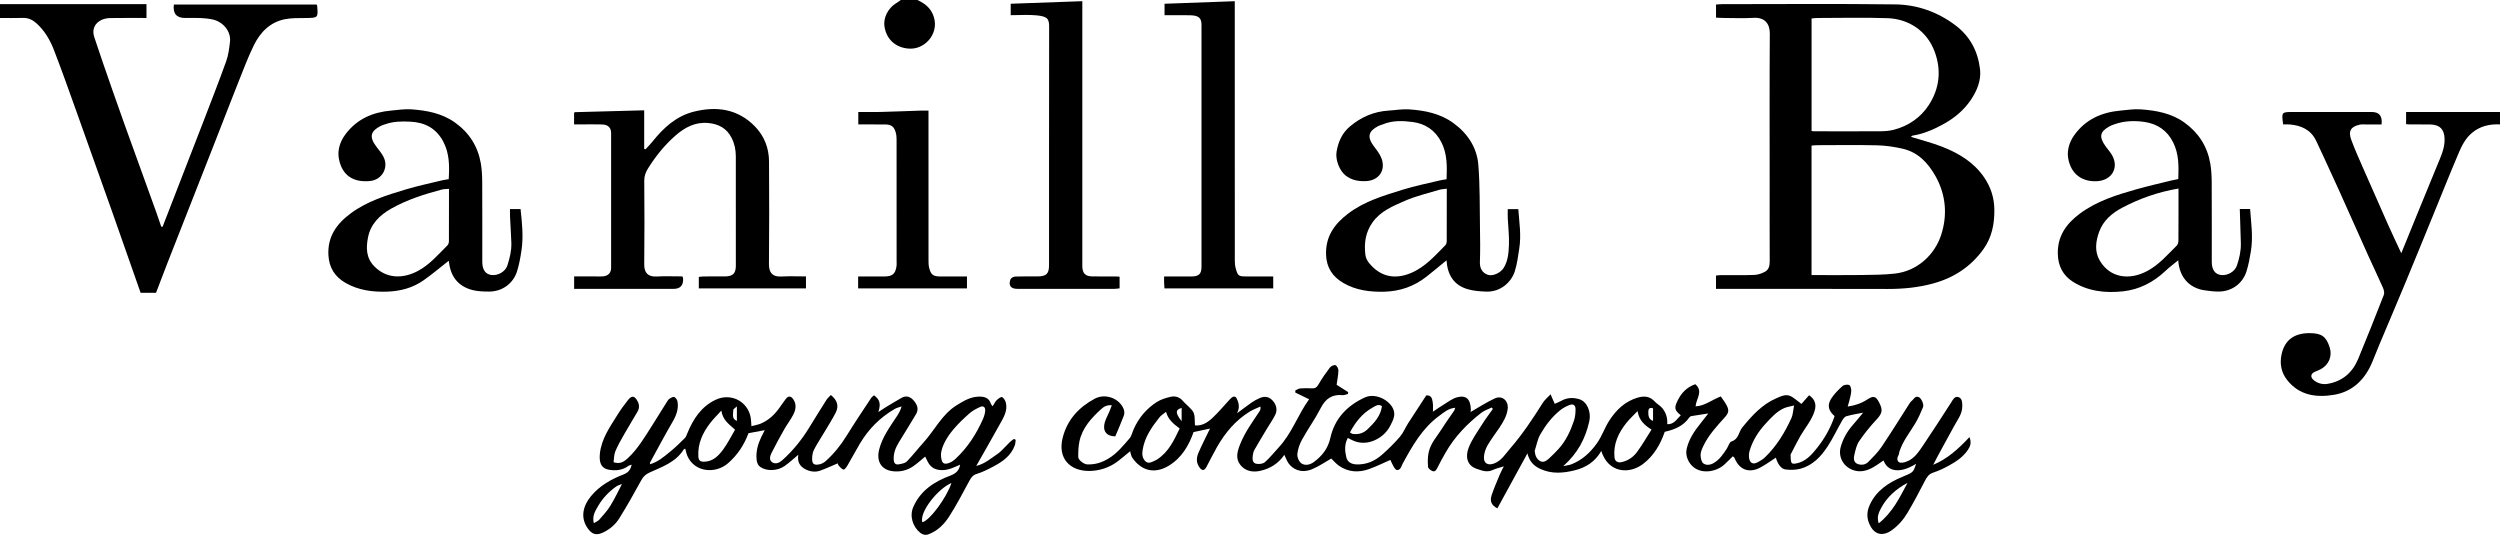
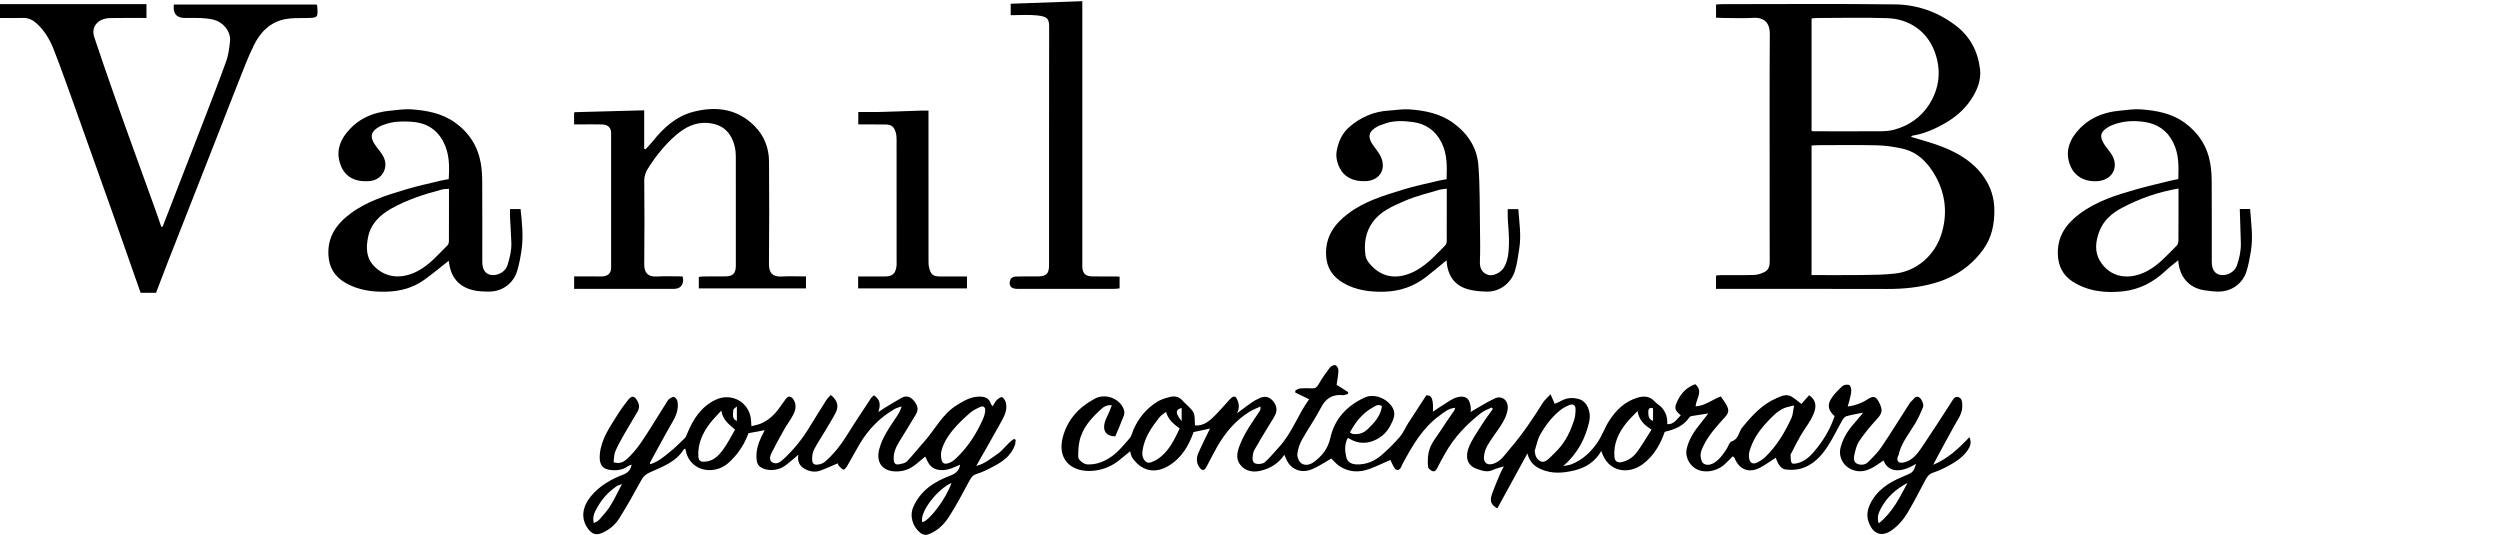
<svg xmlns="http://www.w3.org/2000/svg" id="Layer_1" viewBox="0 0 1804 385.94">
  <path d="M0,2.99H105.7V12.97c-8.79,0-17.41-.08-26.02,.06-2.07,.03-4.29,.39-6.17,1.23-5.08,2.26-7.32,6.95-5.54,12.37,4.13,12.64,8.57,25.19,12.92,37.76,2.83,8.15,5.69,16.28,8.62,24.39,7.7,21.39,15.46,42.76,23.17,64.14,1.29,3.57,2.47,7.17,3.7,10.75,.33-.05,.66-.09,.99-.14,3.55-9.16,7.1-18.32,10.65-27.49,6.05-15.6,12.14-31.18,18.15-46.8,5.78-15.03,11.65-30.03,17.1-45.17,1.58-4.38,2.11-9.18,2.68-13.85,.9-7.41-4.84-14.55-12.66-16.2-2.87-.61-5.83-.87-8.76-1.01-3.66-.17-7.33-.04-11-.04q-9.31,0-8.07-9.71h102.83c.15,.18,.53,.41,.55,.67,.76,9.05,.75,8.96-8.38,9.08-4.94,.06-9.99-.1-14.79,.84-10.76,2.11-17.84,9.38-22.45,18.74-4.24,8.59-7.6,17.62-11.15,26.53-5.06,12.68-9.94,25.44-14.92,38.15-5.69,14.55-11.41,29.08-17.12,43.62-6.48,16.5-12.98,32.99-19.44,49.5-2.71,6.94-5.33,13.91-8.01,20.91h-11.11c-6.87-19.56-13.65-39.02-20.52-58.43-8.63-24.37-17.29-48.72-26.02-73.05-5.26-14.67-10.44-29.38-16.08-43.9-2.72-7.01-6.53-13.57-12.2-18.81-2.88-2.66-6.06-4.3-10.16-4.17-5.49,.17-11,.04-16.5,.04V2.99Z" />
-   <path d="M1804,89.77c-7.46-.34-14.31,1.19-20.22,6.12-4.71,3.93-7.34,9.23-9.63,14.6-6.25,14.66-12.13,29.46-18.17,44.21-6.72,16.4-13.38,32.81-20.18,49.18-6.24,15.02-12.63,29.98-18.93,44.98-1.7,4.04-3.3,8.13-4.97,12.19-5.2,12.67-14.16,21.61-27.8,23.86-12.58,2.07-24.81,.52-33.64-10.6-4.42-5.57-5.51-11.96-4.09-18.58,2.22-10.35,9.11-15.33,20.13-15.33,8.67,0,12.02,2.33,14.57,10.16,2.04,6.26-.43,12.53-6.31,15.8-1.41,.79-2.96,1.34-4.45,1.99-2.81,1.23-3.31,3.67-.96,5.75,2.83,2.51,6.55,3.48,10.03,2.93,10.76-1.71,18.17-8.11,22.28-18.02,6.36-15.33,12.47-30.76,18.51-46.22,.54-1.39,.1-3.47-.54-4.94-3.34-7.61-6.96-15.09-10.38-22.67-7.22-16.04-14.35-32.12-21.57-48.16-3.61-8.03-7.33-16-11.01-24-1.77-3.84-3.53-7.7-5.38-11.51-3.83-7.91-10.7-10.97-18.98-11.69-1.61-.14-3.25-.02-4.79-.02-1.24-8.87-1.15-8.98,6.93-8.98,19,0,38,0,57,0q8.17,0,7.08,8.98c-3.87,0-7.82-.01-11.78,0-1.33,0-2.7-.11-3.98,.17-6.46,1.41-8.43,4.61-6.1,10.94,2.53,6.85,5.53,13.53,8.46,20.23,6,13.73,12.06,27.44,18.16,41.12,2.96,6.64,6.09,13.21,9.47,20.5,3.88-9.55,7.54-18.58,11.23-27.6,4.87-11.9,9.81-23.78,14.65-35.7,2.51-6.17,5.53-12.19,5.38-19.14-.15-7.01-3.48-10.42-10.7-10.51-4.83-.06-9.67,0-14.5-.02-.79,0-1.59-.1-2.59-.17v-8.79h67.76v8.98Z" />
-   <path d="M662,0c4.8,2.23,8.85,5.11,11.11,10.24,5.5,12.5-4.52,24.86-15.95,24.87-8.7,0-17.48-5.02-18.99-16.51-.67-5.08,1.99-12.61,9.15-16.69,.95-.54,1.79-1.27,2.68-1.91,4,0,8,0,12,0Z" />
  <path d="M1033.95,297.12c2.66-1.77,5.26-3.63,7.99-5.28,3.07-1.86,6.07-4.24,9.43-5.14,6.55-1.76,9.83,1.18,10.01,9.08,.01,.61-.22,1.23-.29,1.57,5.85-3.33,11.5-7.05,17.58-9.86,5.3-2.44,10.05,1.7,9.27,7.71-.64,4.93-3.12,9.2-5.85,13.27-2.9,4.33-6.13,8.47-8.73,12.98-1.41,2.44-2.35,5.42-2.55,8.22-.34,4.79,3.05,6.53,7.61,4.67,5.22-2.13,7.9-6.79,11.3-10.7,8.91-10.24,16.36-21.54,23.59-32.99,1.3-2.07,3.32-3.68,5.57-6.12,1.12,2.56,1.93,4.42,3,6.85,1.34-.59,2.96-1.13,4.41-1.97,4.21-2.44,8.47-2.74,13.17-1.39,5.71,1.65,8.88,9.09,7.38,15.93-2.72,12.34-8.38,23.25-18.81,32.39,2.48-.53,4.33-.66,5.97-1.32,7.67-3.06,13.37-8.24,18.24-15.02,3.81-5.31,5.68-11.44,9.2-16.78,5-7.59,11.18-13.55,20.17-16.25,4.87-1.46,8.99-1.05,12.57,2.88,1.54,1.69,3.74,2.79,5.2,4.52,2.85,3.37,4.02,7.42,3.69,11.85-.16,.24-.32,.48-.48,.72,.12-.29,.23-.57,.35-.86,4.98,.4,6.97-3.65,9.9-6.4-4.56-3.75-4.85-5.3-2.32-10.52,2.69-5.54,6.59-9.74,12.81-11.92,5.99,5.19,.59,10.43,.2,15.99,6.53-.28,11.59-4.59,18.18-7.17,1.38,2.08,3.09,4.21,4.31,6.59,1.83,3.57,1.3,5.48-1.33,8.4-5.81,6.45-11.76,12.82-15.55,20.76-.97,2.03-1.98,4.28-2,6.44-.02,2.12,.57,5.09,2.03,6.17,1.94,1.44,4.82,1.25,7.41-.28,4.28-2.53,6.91-6.4,9.48-10.39,1.15-1.78,1.88-4.76,3.4-5.22,5.26-1.58,5.11-6.84,7.78-10.09,6.94-8.46,14.17-16.55,24.46-21,3.47-1.5,7.27-3.57,11.19-1.18,2.4,1.46,4.54,3.36,7.01,5.22,1.52-1.73,3.54-4.01,5.53-6.27,4.09,2.71,5.39,6.52,4.07,11.04-2.01,6.87-6.77,12.19-10.26,18.22-2.35,4.06-4.4,8.29-6.58,12.44-.23,.43-.63,.91-.59,1.33,.2,2.08-.15,4.78,1.01,5.99,.84,.87,3.89,.1,5.73-.55,5.54-1.98,9.25-6.49,12.67-10.81,5.36-6.77,9.57-14.35,12.37-22.6-4.39-3.81-5.51-7.7-2.56-12.45,2.13-3.43,5.15-6.41,8.16-9.16,1.08-.99,3.56-1.39,4.92-.84,.96,.39,1.56,2.83,1.5,4.31-.11,2.4-.87,4.78-1.41,7.16-.28,1.22-.68,2.4-1.17,4.07,5.3-.72,9.97-2.36,14.24-5.15,4.31-2.81,6.1-2.41,8.46,2.25,2.57,5.06,2.61,7.47-1.82,12.22-4.57,4.89-8.85,10.14-12.61,15.68-1.92,2.83-2.7,6.56-3.49,10-.55,2.39-.56,5.3,2.34,6.42,2.75,1.06,5.72,.64,7.83-1.53,3.34-3.41,6.82-6.82,9.47-10.75,7.01-10.4,13.6-21.08,20.38-31.64,.35-.55,.78-1.11,1.31-1.49,1.61-1.17,2.4-3.98,5.23-2.79,1.76,.75,3.87,5.2,3.03,7.24-1.65,4.02-3.43,8.04-5.66,11.76-4,6.69-9.01,12.8-11.4,20.38-.29,.93-.28,2.01-.77,2.81-1.12,1.85-.87,3.99,.57,4.8,1.24,.7,3.47,.21,5.06-.35,6-2.11,9.18-7.34,12.48-12.19,6.77-9.97,13.24-20.14,19.8-30.26,1.34-2.06,2.56-5.02,5.32-4.25,2.86,.79,2.93,3.95,2.93,6.67,0,5.59-3.48,9.77-5.91,14.31-4.98,9.3-10.27,18.44-15.08,27.91,10.36-4.3,18.32-11.63,26.16-19.99,1.6,3.9,.67,6.52-1.1,9.18-3.47,5.23-8.54,8.51-13.84,11.43-3.56,1.96-7.3,3.73-11.16,4.98-3.33,1.07-4.69,3.36-6.14,6.17-3.95,7.67-7.99,15.31-12.39,22.73-3.01,5.07-6.84,9.52-11.84,13-5.53,3.84-11.17,3.15-14.57-2.53-3.09-5.17-3.52-10.41-.87-16.14,4.75-10.27,13.41-15.9,23.21-20.03,7.94-3.34,8.09-2.99,10.19-9.54-12.19,7.65-20.72,5.29-23.47-2.41-2.86,1.87-5.57,3.98-8.59,5.53-4.47,2.29-9.18,3.18-14.15,1.14-6.52-2.67-10.08-9.5-8.2-16.34,1.67-6.06,4.74-11.36,8.89-16.08,2.55-2.9,4.97-5.92,7.32-8.72-4.03,.81-8.18,1.43-12.17,2.59-1.28,.37-2.38,2.05-3.14,3.37-3.47,6.07-6.44,12.45-10.26,18.29-4.79,7.33-10.76,13.76-19.61,16.18-3.39,.92-7.2,.96-10.73,.57-3.32-.37-5.8-4.06-7.08-8.53-3.74,2.39-7.42,5.11-11.43,7.22-8.07,4.24-15.14,1.38-18.41-7.1-.11-.28-.47-.46-1.21-1.13-1.99,1.96-3.98,4.01-6.08,5.95-5.45,5.04-15.66,7.1-22.12,2.03-3.88-3.04-6.25-8.43-5.09-13.42,1.63-7.01,5.54-12.79,9.98-18.28,1.96-2.42,3.84-4.9,5.76-7.35,.16-.24,.32-.48,.49-.72-.12,.28-.23,.57-.35,.85-4.18,.64-8.36,1.25-12.53,1.95-.54,.09-1.17,.51-1.47,.96-4.27,6.28-10.75,8.78-17.72,10.38-3.19,9.23-8.01,17.48-15.84,23.33-9.96,7.43-24.99,6.43-29.94-9.54-4.35,7.68-11.01,12-19.29,14.03-8.26,2.02-16.43,2.72-24.52-.96-4.53-2.06-7.89-4.98-9.51-11.27-7.61,13.9-14.64,26.77-21.68,39.62-4.17-2.13-5.63-4.98-4.12-9.51,1.69-5.07,3.85-9.98,5.9-14.92,.78-1.89,1.8-3.68,2.88-5.86-3.07,.99-5.73,1.57-8.14,2.69-4.04,1.87-7.68,.36-11.37-.88-7.24-2.41-8.33-8.92-5.84-15.31,2.32-5.95,6.24-11.32,9.67-16.8,2.39-3.82,5.16-7.41,7.75-11.11-.26-.35-.51-.7-.77-1.05-2.5,1.23-5.3,2.09-7.46,3.76-10.37,8.03-19.36,17.37-25.9,28.84-2.02,3.54-3.98,7.11-5.8,10.75-.8,1.6-1.68,3.23-3.58,2.55-1.32-.48-3.13-1.9-3.23-3.04-.3-3.36-.28-6.87,.36-10.17,1.34-6.94,6.34-12.02,9.92-17.81,2.66-4.3,5.69-8.36,8.53-12.55,.32-.47,.42-1.1,.8-2.14-4.99,.41-8.1,3.29-11.46,5.74-12.34,8.99-19.55,21.87-26.61,34.85-.47,.86-.68,1.86-1.21,2.67-1.27,1.93-3.03,2.36-4.42,.39-1.36-1.93-2.21-4.23-3.1-6.02-4.79,2.09-9.86,4.59-15.15,6.52-7.6,2.78-15.12,2.43-21.96-2.32-2.09-1.45-3.76-3.51-5.54-5.21-4.51,2.55-9.05,5.78-14.07,7.79-7.91,3.17-13.86-.27-16.7-4.25-1.28-1.8-2.02-3.98-3.11-6.2-4.31,6.34-10.27,9.93-17.27,11.53-5.37,1.23-10.75,.34-14.4-4.18-3.77-4.67-2.23-9.88-.25-14.89,3.45-8.74,8.98-16.25,14.11-24,.5-.76,.77-1.68,.58-3.33-2.65,1.24-5.44,2.24-7.91,3.77-10.14,6.31-17.57,15.19-23.42,25.44-2.67,4.67-5.03,9.52-7.57,14.27-1.62,3.03-3.25,3.07-5.19,.32-2.35-3.34-2.12-6.96-.66-10.34,2.57-5.97,5.57-11.75,8.39-17.61,.05-.05,.1-.1,.15-.15-.09,.08-.19,.15-.28,.23-3.81,.82-7.62,1.63-11.77,2.52-3.38,9.69-8.64,18.73-18.03,24.35-10.13,6.06-19.65,3.62-26.19-5.86-.88-1.27-1.05-3.03-1.57-4.65-2.75,2.26-5.58,4.68-8.53,6.97-6.15,4.78-13.55,7.2-20.96,7.24-13.9,.07-23.03-9.09-19.11-24.2,3.31-12.76,11.53-21.74,23.03-27.92,7.74-4.16,18.01-.25,20.98,7.58,.51,1.33,.6,3.16,.11,4.47-1.92,5.14-4.15,10.17-6.21,15.1-6.43-.02-9.35-3.99-7.57-10.16,.76-2.63,2.18-5.06,3.26-7.6,.6-1.4,1.11-2.85,1.81-4.66-3.61-.44-5.92,1.13-7.7,2.76-7.11,6.47-13.61,13.54-15.68,23.34-.77,3.64-.87,7.47-.85,11.22,.01,2.15,4.03,5.19,6.37,5.31,5.57,.29,10.51-1.24,15.37-4.15,6.26-3.75,10.64-9.27,15.25-14.58,1.52-1.76,2.01-4.4,3-6.63,3.63-8.19,9.21-14.84,16.71-19.64,2.93-1.87,6.51-2.95,9.94-3.75,3.35-.78,6.55,.17,8.91,3.02,.74,.89,1.63,1.67,2.47,2.47,6.39,6.17,5.86,5.57,6.2,15.15,5.18,.47,9.17-2.19,12.59-5.37,4.23-3.92,7.92-8.41,11.85-12.65,.68-.73,1.35-1.49,2.14-2.09,1.5-1.17,2.84-.86,3.64,.84,1.51,3.18,2.24,6.46,.12,10.52,4.02-2.97,7.31-5.51,10.72-7.87,1.73-1.2,3.63-2.21,5.56-3.06,3.44-1.53,6.59-1.29,9.35,1.67,2.74,2.95,3.77,6.77,1.95,10.39-1.74,3.48-4.01,6.69-6.01,10.04-3.02,5.04-6.07,10.06-8.97,15.17-.7,1.23-1.07,2.74-1.23,4.16-.27,2.33-.39,5.21,2.32,5.87,1.98,.49,4.98,.16,6.41-1.08,3.66-3.17,6.66-7.08,9.98-10.64,9.59-10.27,13.94-23.79,21.95-34.76-3.49-1.7-6.74-3.28-9.98-4.87,.02-.51,.04-1.02,.06-1.53,1.18-.5,2.33-1.34,3.54-1.43,2.82-.22,5.67-.19,8.49-.04,2.28,.12,3.45-.73,4.62-2.76,2.43-4.24,5.24-8.29,8.2-12.18,.83-1.09,2.96-2.13,4.07-1.79,1.05,.32,2.18,2.49,2.15,3.81-.09,3.38-.8,6.74-1.3,10.34,2.48,1.57,5.42,3.44,8.36,5.3-.08,.44-.15,.89-.23,1.33-1.25,.3-2.54,.96-3.75,.84-7.59-.74-12.35,2.5-15.82,9.28-4,7.81-9.19,15-13.45,22.69-1.78,3.21-3.1,6.94-3.45,10.55-.21,2.21,1.2,5.53,2.98,6.74,2.58,1.75,6.08,1.07,8.81-.91,6.09-4.43,10.34-9.85,12.06-17.59,3.09-13.89,12.17-23.31,24.92-29.12,6.82-3.11,16.48,.93,20.09,7.66,2.51,4.68,.21,8.78-1.7,12.57-2.81,5.58-7.69,9.6-13.56,11.54-4.13,1.37-8.79,1.34-13.08-.5-1.34-.57-2.61-1.29-4.11-2.05-2.52,4.69-2.16,9.46-1.06,14.04,.79,3.29,3.58,4.89,7.1,5.06,7.3,.36,13.49-2.43,18.77-7.08,4.54-4,8.88-8.3,12.82-12.88,2.41-2.79,3.81-6.43,5.82-9.58,4.38-6.85,8.86-13.64,13.19-20.28,3.97-.14,4.23,2.69,4.63,4.96,.39,2.26,.14,4.64,.17,6.96-.16,.24-.32,.48-.49,.72,.12-.28,.23-.57,.35-.85Zm73.49,28.26c.27,3.22,1.34,5.91,3.92,7.34,2.5,1.39,4.73-.32,6.57-2.03,2.24-2.1,4.43-4.25,6.51-6.51,5.5-5.97,8.84-13.18,11.36-20.74,.86-2.57,1.1-5.44,1.11-8.18,0-2.93-1.72-4.06-4.47-2.96-2.37,.95-4.75,2.2-6.72,3.8-5.91,4.82-10.54,10.86-14.26,17.41-2.02,3.57-2.73,7.89-4.03,11.87Zm187.15-32.79c-3.25,.85-5.33,1.12-7.17,1.93-5.42,2.41-9.29,6.81-13.2,11.03-5.38,5.8-9.61,12.44-11.8,20.05-.7,2.41-.57,6.22,.9,7.82,2.08,2.27,5.18,.12,7.57-1.35,.98-.6,1.93-1.3,2.75-2.1,8.39-8.09,14.3-17.88,19.08-28.36,1.04-2.28,1.08-5.02,1.87-9.01Zm-443.32,16.62c-4.46-3.31-8.37-6.43-9.86-12.02-1.75,1.43-3.55,2.45-4.74,3.95-5.57,7.07-10.7,14.28-12.17,23.62-.53,3.33-.05,5.96,1.94,8,2.38,2.44,5.09,.35,7.56-.66,.45-.18,.84-.5,1.25-.77,8.09-5.28,11.89-13.59,16.01-22.14Zm330.38-12.56c-3.1,3.25-5.77,5.67-7.99,8.45-5.78,7.22-9.56,15.21-8.67,24.79,.28,3.01,2.29,4.26,5.36,3.54,4.53-1.06,8.22-3.62,10.86-7.17,3.75-5.06,6.88-10.56,10.53-16.26-5.07-3.19-8.97-6.61-10.09-13.34Zm-184.44-3.61c-2.72-1.71-4.59-.14-6.53,.93-7.51,4.15-12.54,10.51-16.57,18.05,.86,.49,1.38,.99,1.97,1.08,4.16,.65,7.89-.55,10.83-3.41,4.79-4.64,9.39-9.49,10.3-16.66Zm379.24,55.4c-8.13,4.33-14.79,10.11-19.1,18.28-1.67,3.16-3.19,6.37-1.67,10.93,10.04-7.95,15.18-18.72,20.78-29.21Zm-523.78-44.51v-9.56c-4.54,1.23-4.69,3.67,0,9.56Zm340.16-9.3c-3.63-1.28-3.4,2.08-3.41,2.96-.02,2.35,.27,5.1,3.41,6.13v-9.1Z" />
  <path d="M1378.95,98.76c7.61,2.37,15.13,4.26,22.3,7.04,12.08,4.68,23.03,11.23,30.52,22.21,4.79,7.01,7.29,14.71,7.36,23.44,.08,10.31-1.81,19.83-7.85,28.29-8.93,12.51-21.09,20.55-35.79,24.67-10.97,3.08-22.22,4.14-33.63,4.11-39.31-.12-78.63-.05-117.94-.05-1.8,0-3.59,0-5.65,0v-9.61c1.12-.11,2.38-.34,3.64-.34,8-.03,16,.17,23.98-.13,2.65-.1,5.48-1.06,7.81-2.35,2.81-1.56,3.35-4.55,3.33-7.74-.09-18.61-.04-37.22-.04-55.83,0-36.06-.14-72.11,.11-108.17,.05-7.29-3.74-11.89-11.7-11.42-7.3,.43-14.65,.11-21.98,.08-1.62,0-3.24-.15-5.13-.24V3.27c1.42-.09,2.86-.26,4.3-.27,41.65-.01,83.3-.36,124.94,.17,15.75,.2,30.35,5.26,43.3,14.93,10.87,8.12,16.45,19.03,17.97,31.9,.94,7.91-2.17,15.44-6.64,22.08-4.85,7.19-11.35,12.71-18.88,16.97-7.27,4.11-14.84,7.52-23.2,8.82-.36,.06-.66,.52-1.11,.89Zm-71.74,99.73c12.38,0,24.19,.12,36.01-.04,8.09-.11,16.24-.14,24.26-1.05,16.04-1.82,28.58-13.51,33.26-27.88,4.66-14.32,3.45-28.91-4-42.27-5.29-9.49-12.58-17.38-23.77-19.94-6.03-1.38-12.28-2.3-18.46-2.45-14.31-.35-28.64-.12-42.97-.1-1.43,0-2.86,.18-4.33,.28v93.47Zm.02-103.97c.91,.13,1.24,.21,1.56,.21,15.99,.01,31.98,.08,47.98-.02,3.26-.02,6.62-.24,9.75-1.05,10.61-2.75,19.42-8.85,25.26-17.79,7.78-11.92,9.33-25.2,4.18-38.83-5.75-15.21-19.08-23.42-33.97-23.93-16.97-.58-33.98-.14-50.97-.12-1.27,0-2.53,.22-3.79,.34V94.52Z" />
  <path d="M456.05,335.24c-.88,.32-1.9,.45-2.62,.99-4.3,3.16-9.32,3.58-14.16,2.71-5.14-.92-7.05-4.67-6.43-11.28,1.02-10.94,7.35-19.67,12.92-28.63,2.24-3.6,4.76-7.05,7.4-10.37,2.8-3.51,4.8-3.11,6.94,.94,1.36,2.56,1.33,5.04-.08,7.47-3.11,5.35-6.37,10.61-9.43,15.99-2.33,4.1-4.73,8.21-6.54,12.55-1.02,2.44-.92,5.34-1.3,7.94,4.74,1.55,7.61-.41,10.38-3,7.14-6.69,12.02-15.03,17.21-23.15,3.68-5.76,7.24-11.6,10.88-17.38,.53-.83,1.08-1.78,1.87-2.29,1.03-.67,2.59-1.61,3.41-1.26,1.08,.47,2.15,1.99,2.37,3.21,.97,5.44-.9,10.19-3.65,14.9-5.58,9.58-10.78,19.38-16.1,29.11-.21,.39-.04,.98-.05,1.47-.16,.24-.32,.48-.49,.72,.12-.28,.23-.57,.35-.85,5.83-1.6,10.25-5.54,14.77-9.19,3.72-3,7.12-6.42,10.53-9.79,.86-.85,1.25-2.21,1.74-3.38,4.22-10.2,9.87-19.14,20.34-24.15,11.96-5.72,25.17,2.18,25.68,15.47,.04,.97,.13,1.93,.24,3.55,2.51-.68,4.74-1.02,6.75-1.87,5.75-2.43,10.08-6.6,13.64-11.64,1.5-2.12,2.96-4.29,4.56-6.34,1.76-2.26,3.76-1.89,5.37,.6,2.36,3.65,1.67,7.35-.04,10.76-1.88,3.76-4.55,7.13-6.63,10.81-3.2,5.64-6.31,11.34-9.21,17.13-1.09,2.18-1.85,5.14,.71,6.69,2.47,1.5,5.12,.2,7.2-1.66,7.53-6.74,13.82-14.51,19.11-23.1,4.18-6.79,8.37-13.58,12.64-20.3,.86-1.35,2.16-2.43,3.2-3.58,4.71,3.75,5.95,7.97,3.48,12.79-2.44,4.77-5.36,9.31-8.1,13.93-2.5,4.21-5.21,8.3-7.48,12.62-.95,1.8-1.31,4.05-1.39,6.12-.17,4.26,1.23,5.43,5.37,4.55,1.53-.33,3.12-1.17,4.3-2.22,6.07-5.38,11.04-11.65,15.31-18.56,5.66-9.16,11.68-18.09,17.6-27.08,.52-.78,1.41-1.32,2.09-1.95,4.21,3.26,5.01,5.98,3.12,12.1,1.97-1.3,3.25-2.22,4.59-3.03,4.01-2.42,8-4.89,12.08-7.18,3.63-2.03,6.57-.85,9.09,2.21,2.4,2.92,3.49,6.02,1.44,9.47-3.99,6.72-8.1,13.36-12.2,20.01-2.44,3.97-4.21,8.07-3.92,12.9,.15,2.62,1.33,3.79,3.73,3.34,2.01-.38,4.48-.77,5.78-2.1,4.22-4.32,7.91-9.16,11.97-13.64,8.08-8.91,13.35-20.33,23.98-26.92,4.98-3.09,9.99-6.16,16.25-6.2,4.07-.03,7.08,1.02,8.4,5.18,.18,.58,.75,1.05,1.29,1.78,1.04-1.62,1.75-3.27,2.94-4.45,1.06-1.05,3.22-2.54,3.88-2.15,1.31,.78,2.38,2.62,2.74,4.21,1.31,5.78-1.72,10.52-4.33,15.24-5.45,9.85-11.07,19.61-17.09,30.23,6.42-1.63,10.53-5.47,15-8.42,4.57-3.01,7.56-8.09,12.23-11.1,.41,.23,.83,.45,1.24,.68-.2,1.31-.18,2.69-.62,3.91-2.68,7.46-8.68,11.73-15.29,15.23-3.88,2.06-7.87,4.11-12.04,5.38-2.9,.88-4.14,2.57-5.43,4.96-4.74,8.73-9.31,17.6-14.69,25.93-3.52,5.45-8.16,10.19-14.66,12.67-2.45,.94-4.39,.35-5.99-.9-5.61-4.38-8.08-12.25-5.1-18.93,5.26-11.79,15.19-18.18,26.67-22.45,4.17-1.55,6.45-3.9,7.1-8.1,.16-.24,.32-.48,.49-.72-.12,.28-.23,.57-.35,.85-4.33,1.85-8.4,4.1-13.47,4.01-4.94-.09-8.12-2.06-10.21-6.28-.58-1.17-1.16-2.34-1.72-3.48-2.81,2.3-5.48,4.75-8.41,6.82-4.45,3.14-9.6,4.38-14.94,3.74-8.44-1.01-12.02-7.26-9.83-15.81,2.26-8.83,7.64-16.09,12.55-23.55,1.42-2.15,2.76-4.35,3.62-7.41-1.67,.6-3.47,.97-4.98,1.84-10.63,6.12-18.95,14.62-25.19,25.12-3.08,5.19-5.89,10.54-8.94,15.75-.69,1.17-2.1,3.04-2.77,2.88-1.33-.31-2.43-1.76-3.51-2.86-.42-.42-.51-1.17-.7-1.65-4.27,1.8-8.36,3.72-12.6,5.24-3.73,1.34-7.56,.72-10.96-1.1-3.73-2-5.81-5.22-4.87-10.34-3.59,2.97-6.54,5.74-9.81,8.06-5.21,3.7-12.66,3.84-17.1,1.09-2.28-1.42-2.97-3.3-3.21-5.66-.58-5.72,.89-11.03,3.3-16.13,.77-1.63,1.62-3.21,2.58-5.12-4.01,.75-7.78,1.46-11.76,2.21-3.04,8.37-7.87,15.67-14.7,21.65-9,7.87-24.26,6.69-29.42-5.36-.69-1.61-.98-3.38-1.47-5.13-.32,.16-.94,.26-1.16,.61-5.69,9.14-15.43,12.45-24.47,16.54-2.96,1.34-4.63,2.89-6.13,5.64-5.06,9.29-10.27,18.51-15.86,27.49-2.69,4.33-6.61,7.74-11.33,10.05-5.23,2.55-8.37,1.61-11.59-3.07-5.2-7.56-3.34-15.9,2.46-22.93,6.27-7.62,14.6-12.28,23.5-15.72,3.9-1.51,5.18-3.87,5.98-7.27,.16-.24,.32-.48,.49-.72-.12,.28-.23,.57-.35,.85Zm-7,13.96c-1.48,.6-3.13,.95-4.39,1.85-5.25,3.73-9.7,8.32-12.94,13.89-2.08,3.59-4.56,7.24-3.23,12.62,1.59-1.02,3.11-1.6,4.06-2.68,2.8-3.21,5.73-6.4,7.94-10.01,3.12-5.08,5.64-10.52,8.42-15.8,.16-.24,.32-.48,.49-.72-.12,.28-.23,.57-.35,.85Zm229.94-21.72c.02,7.08,2.11,8.41,7.03,6.09,1.3-.62,2.5-1.57,3.56-2.55,8.67-8.07,14.93-17.82,19.7-28.57,.84-1.9,1.49-4.01,1.63-6.06,.18-2.69-1.39-3.8-3.73-2.7-2.64,1.24-5.36,2.6-7.52,4.51-4.16,3.68-8.24,7.53-11.8,11.77-4.64,5.55-8.21,11.79-8.87,17.51Zm-158.47-31.2c-3.16,3.51-5.89,6.15-8.17,9.14-5.33,7.02-8.93,14.67-8.43,23.84,.17,3.1,1.41,3.99,4.29,3.91,6.31-.18,10.24-4.24,13.54-8.7,3.25-4.39,5.69-9.38,8.65-14.4-4.04-3.79-8.84-6.71-9.89-13.8Zm144.99,80.56c5.26-1.06,17.57-17.63,21.04-28.32-9.74,4.14-23.13,20.81-21.04,28.32Zm-133.78-73.07v-10.5c-1.4,1.31-2.62,1.93-2.6,2.51,.09,2.82-1.45,6.3,2.6,7.99Z" />
  <path d="M492.45,199.48c.29,.85,.46,1.15,.48,1.45q.42,7.52-6.93,7.52c-22,0-43.99,0-65.99,0-1.8,0-3.61,0-5.71,0v-8.98c5.27,0,10.4,0,15.52,0,1.83,0,3.68,.15,5.49-.05,3.65-.41,5.66-2.58,5.67-6.14,.03-32.41,.03-64.82,0-97.23,0-3.95-2.26-6.13-6.57-6.25-5-.14-10-.03-15-.04-1.63,0-3.26,0-5.15,0v-8.3c.16-.13,.4-.52,.66-.52,16.42-.46,32.84-.89,49.93-1.34v27.81c.32,.1,.65,.21,.97,.31,1.68-1.85,3.47-3.61,5.02-5.56,7.93-9.92,17.04-18.34,29.74-21.56,16.47-4.17,31.77-2.02,44.09,10.53,6.71,6.83,10.2,15.6,10.26,25.27,.16,24.76,.18,49.53-.05,74.29-.05,5.91,2.48,9.21,8.85,8.84,5.81-.33,11.64-.07,17.86-.07v8.65h-77.33v-8.29c1.1-.11,2.36-.33,3.62-.34,5.17-.04,10.33,.02,15.5-.03,5.42-.06,7.48-2.09,7.6-7.4,.04-1.66,0-3.32,0-4.99,0-24.77,.01-49.53-.01-74.3,0-4.62-.91-9.04-3.01-13.22-3.52-7-9.48-10.11-16.98-10.79-9.33-.84-16.86,3.21-23.57,9.08-7.86,6.88-14.34,14.96-19.85,23.8-1.65,2.65-2.68,5.43-2.66,8.77,.15,20.11,.23,40.22-.02,60.33-.07,6,2.65,9.15,8.89,8.8,6.13-.34,12.3-.08,18.65-.08Z" />
  <path d="M323.79,129.29c.59-9.62,.57-18.67-4-27.24-5.08-9.51-13.19-13.7-23.51-14.24-6.25-.33-12.52-.26-18.54,1.93-1.07,.39-2.19,.68-3.19,1.2-7.09,3.72-8.35,7.75-2.98,14.86,1.77,2.34,3.7,4.62,5.06,7.18,4.14,7.81-.85,16.8-9.67,17.65-12.11,1.17-20.38-4.12-22.5-16.58-.98-5.78,.93-11.89,4.7-16.98,8.26-11.16,19.74-16.13,33.21-17.29,4.76-.41,9.57-1.23,14.29-.9,11.15,.79,22.06,2.76,31.52,9.44,10.28,7.27,16.58,17.1,18.76,29.41,.79,4.5,1.01,9.15,1.03,13.74,.11,19.11,.04,38.22,.05,57.34,0,5.67,2.16,8.98,6.44,9.6,4.76,.69,10.22-2.31,11.69-6.92,1.71-5.34,3.03-10.69,2.84-16.29-.21-6.25-.65-12.5-.95-18.75-.08-1.78-.01-3.57-.01-5.6h7.61c1.05,9.84,2.17,19.67,.67,29.76-.77,5.2-1.66,10.24-3.23,15.25-2.59,8.22-10.19,14.64-20.45,14.54-3.93-.04-7.98-.14-11.74-1.12-10.15-2.65-15.64-9.57-16.87-19.91-.05-.46-.16-.91-.22-1.21-6.05,4.73-11.92,9.72-18.19,14.13-7.82,5.49-16.8,7.84-26.32,8.16-10.49,.35-20.67-1.02-29.93-6.3-7.66-4.38-11.87-10.97-12.37-19.95-.75-13.37,5.81-22.62,16.06-30.22,11.91-8.83,25.79-13.06,39.65-17.25,8.71-2.63,17.65-4.48,26.5-6.65,1.42-.35,2.88-.5,4.63-.79Zm.2,6.99c-1.89,.16-3.56,.07-5.1,.48-12.62,3.35-25.01,7.27-36.48,13.72-8.5,4.78-15,11.2-16.88,20.95-1.41,7.31-1.44,14.6,4.49,20.69,8.63,8.86,20.37,9.34,31.54,3.4,8.52-4.53,14.58-11.82,21.27-18.41,.71-.7,1.1-2.03,1.11-3.07,.07-12.61,.05-25.23,.05-37.76Z" />
  <path d="M1043.85,129.33c.33-9.32,.57-18.18-3.76-26.7-4.42-8.71-11.66-13.41-20.7-14.59-7.07-.93-14.53-1.24-21.52,1.69-1.05,.44-2.2,.64-3.2,1.16-7.1,3.7-8.67,7.71-2.89,15.2,1.97,2.55,4.01,5.25,5.12,8.22,3.25,8.73-2.04,16.05-11.35,16.39-5.24,.19-10-.61-14.37-3.91-4.63-3.5-7.65-11.56-6.73-17.2,1.19-7.25,4.01-13.55,9.58-18.27,8.04-6.82,17.36-10.88,28.03-11.52,4.93-.3,9.9-1.21,14.79-.88,11.32,.78,22.38,2.95,31.84,9.82,10.31,7.49,17.07,17.64,18.08,30.24,1.22,15.15,.94,30.43,1.19,45.65,.13,8.14,.24,16.3-.06,24.43-.16,4.34,1.56,7.83,5.77,9.25,3.62,1.21,9.2-1.48,11.39-5.01,3.16-5.09,3.56-10.89,3.79-16.51,.27-6.39-.55-12.83-.84-19.24-.1-2.12-.02-4.25-.02-6.65h7.62c.68,9.44,2.25,18.88,.66,28.67-.89,5.48-1.49,10.91-3.21,16.25-2.65,8.23-10.68,14.94-20.51,14.6-4.4-.15-8.92-.47-13.12-1.64-10.3-2.86-14.93-10.39-15.62-20.93-4.94,4.03-9.67,8.03-14.55,11.85-8.91,6.98-19.08,10.51-30.41,10.79-10.33,.26-20.37-1.02-29.44-6.27-7.71-4.47-12.18-10.97-12.52-20.3-.48-13.18,5.93-22.22,15.95-29.81,11.87-9,25.83-13.02,39.66-17.32,8.68-2.7,17.66-4.46,26.51-6.61,1.43-.35,2.9-.51,4.82-.83Zm.15,6.85c-2.13,.3-3.99,.33-5.69,.85-8.24,2.5-16.74,4.46-24.57,7.91-8.56,3.78-17.48,7.26-23.35,15.57-5.13,7.26-6.12,15.05-5.13,23.38,.24,2,1.27,4.15,2.55,5.75,7.95,9.91,18.4,12.37,30.31,7.38,10.29-4.31,17.28-12.46,24.82-20.02,.7-.7,1.01-2.06,1.02-3.11,.07-12.45,.04-24.91,.04-37.71Z" />
  <path d="M1616.22,150.8h7.46c.73,10.21,2.26,20.2,.56,30.48-.83,5.01-1.69,9.92-3.24,14.73-2.63,8.14-10.05,14.37-20.11,14.39-3.42,0-6.87-.43-10.27-.95-10.95-1.65-18.08-9.58-18.81-21.66-3.27,2.71-6.49,5.1-9.39,7.84-8.59,8.11-18.78,13.31-30.38,14.59-12.74,1.4-25.49,.04-36.56-7.12-6.78-4.38-10.3-11.11-10.56-19.58-.4-12.98,5.94-21.95,15.85-29.33,12.16-9.05,26.28-13.46,40.55-17.51,8.44-2.4,17.02-4.33,25.54-6.44,1.56-.39,3.15-.65,4.99-1.02,.28-9.05,.58-17.84-3.68-26.43-4.38-8.83-11.61-13.43-20.61-14.78-7.25-1.09-14.83-.86-22,1.75-1.22,.45-2.47,.89-3.59,1.53-6.67,3.81-7.51,7.32-2.6,14.27,1.51,2.13,3.34,4.06,4.63,6.31,5.29,9.21-.16,18.27-10.75,18.87-10.8,.61-19.05-5.14-20.89-16.83-.88-5.61,.93-11.45,4.31-16.22,8.1-11.44,19.73-16.67,33.4-17.89,4.92-.44,9.9-1.26,14.78-.89,11.14,.84,22.07,2.77,31.47,9.55,10.19,7.34,16.47,17.18,18.61,29.48,.78,4.5,1,9.15,1.03,13.73,.11,19.11,.04,38.21,.05,57.32,0,5.56,2.29,8.89,6.6,9.45,4.96,.64,10.08-2.61,11.46-6.63,1.83-5.3,3.05-10.67,2.92-16.28-.18-8.07-.49-16.13-.76-24.74Zm-44.22-14.75c-14.53,2.45-27.85,7.11-40.45,13.75-7.5,3.95-13.84,9.27-16.83,17.55-2.51,6.95-3.4,14.18,.53,20.79,7.41,12.47,21.36,14.29,34.24,7.4,8.48-4.53,14.58-11.73,21.23-18.3,.8-.79,1.22-2.32,1.23-3.52,.09-12.43,.05-24.86,.05-37.66Z" />
  <path d="M807.9,199.66v8.41c-1.26,.13-2.51,.36-3.77,.37-23.33,.02-46.66,.03-70,0-4.79,0-6.64-2.46-4.94-6.92,.37-.97,2.22-1.91,3.42-1.96,5.32-.21,10.66-.08,16-.1,6.42-.02,8.38-1.89,8.38-8.12,.01-57.18-.03-114.37,.07-171.55,.01-5.95-.77-7.9-8.98-8.71-6.08-.61-12.28-.12-18.75-.12V2.7c16.99-.61,33.96-1.21,51.67-1.84V6.98c0,60.67,0,121.35,0,182.02,0,1.16-.04,2.33,0,3.49,.19,4.76,2.24,6.88,7.03,6.96,5.66,.1,11.33,.02,17,.03,.8,0,1.61,.09,2.86,.17Z" />
-   <path d="M918.76,199.49v8.62h-78.49c-.09-1.39-.21-2.83-.26-4.26-.04-1.28,0-2.57,0-4.36,6.89,0,13.34,.02,19.79,0,5.32-.02,7.2-1.82,7.2-7.01,.01-58.16,.01-116.32,0-174.49,0-4.99-1.97-6.78-7.92-6.97-4.49-.15-9-.03-13.49-.03-1.65,0-3.29,0-5.25,0V2.71c16.66-.61,33.29-1.21,50.67-1.84V6.95c0,60.32,0,120.64,.03,180.97,0,1.94,.15,3.96,.67,5.81,1.53,5.4,2.05,5.72,7.46,5.75,5.33,.02,10.66,0,15.99,0,1.12,0,2.24,0,3.6,0Z" />
  <path d="M619.23,208.11v-8.62c6.51,0,12.8,0,19.08,0,5.75-.01,7.92-1.93,8.65-7.72,.12-.98,.03-1.99,.03-2.99,0-29.42,0-58.83-.02-88.25,0-1.62-.14-3.3-.58-4.84-1.27-4.45-3.12-5.81-7.76-5.89-3.16-.06-6.33-.01-9.5-.01-3.15,0-6.29,0-9.79,0v-8.98c5.29,0,10.57,.11,15.84-.02,9.77-.25,19.53-.65,29.3-.97,1.63-.05,3.27,0,5.51,0v5.65c0,34.07,0,68.14,.02,102.21,0,1.81,0,3.68,.42,5.42,1.27,5.19,2.94,6.4,8.24,6.41,6.29,.01,12.58,0,19.09,0v8.62h-78.53Z" />
</svg>